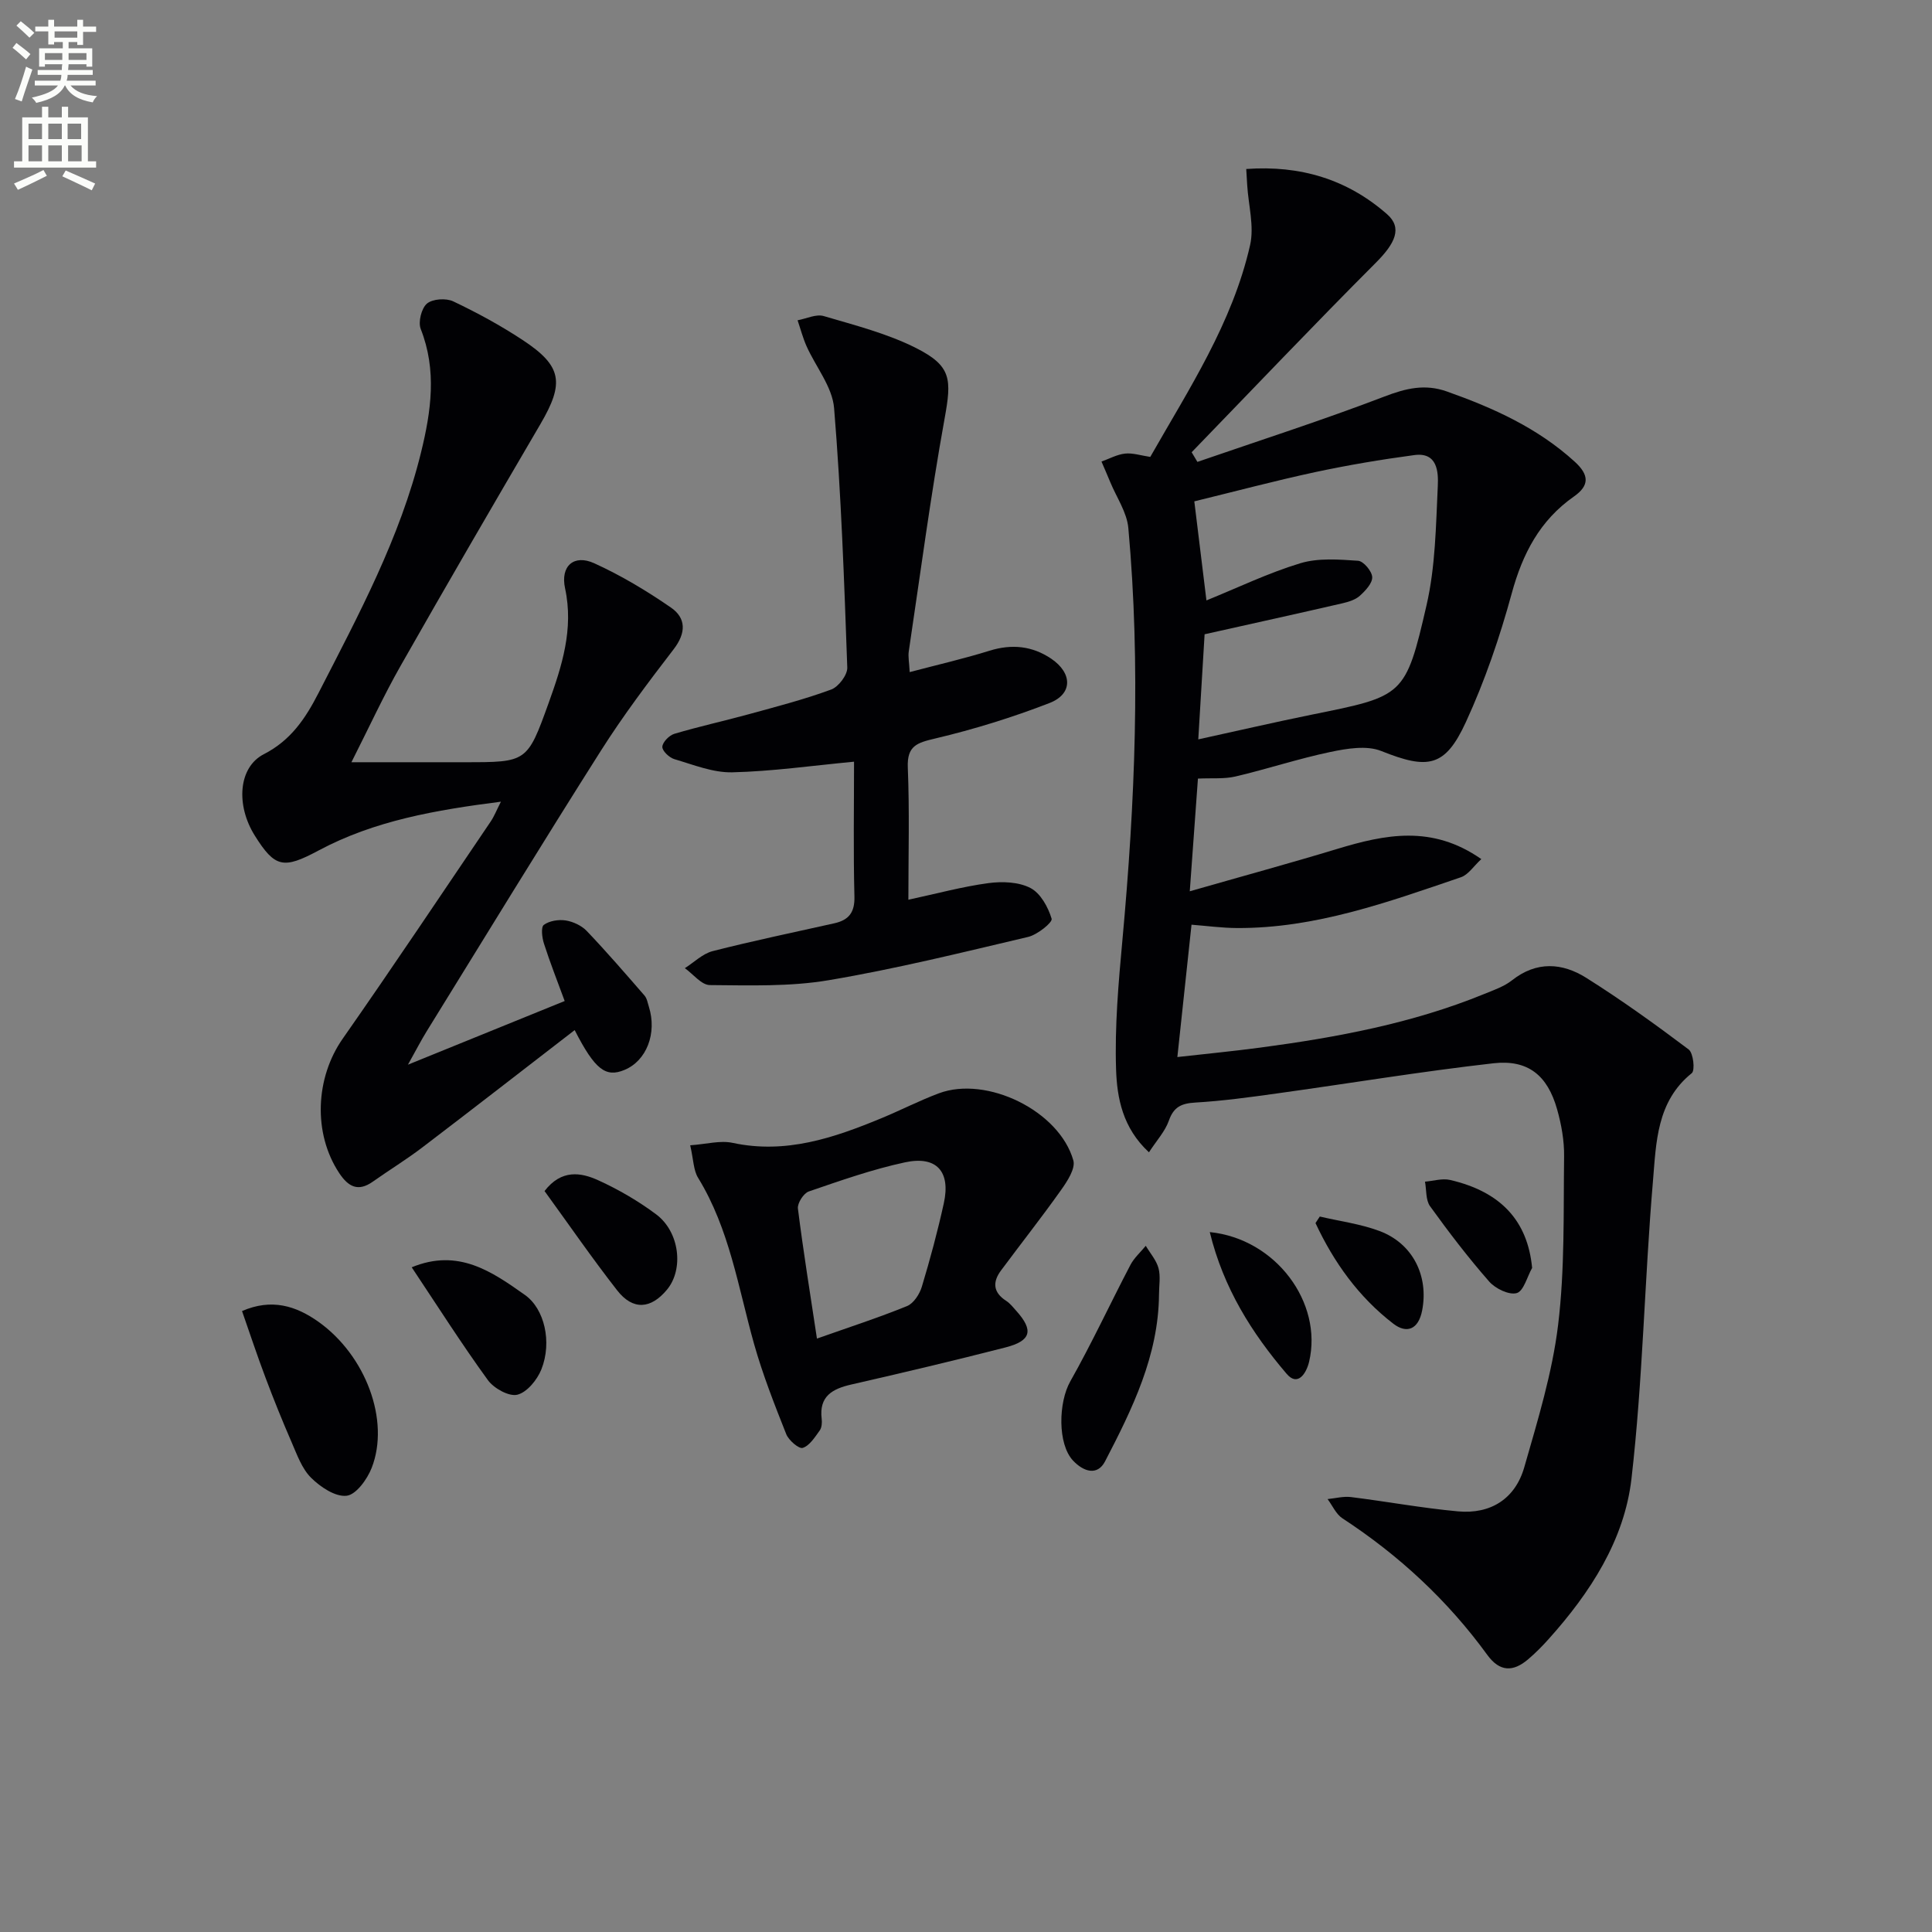
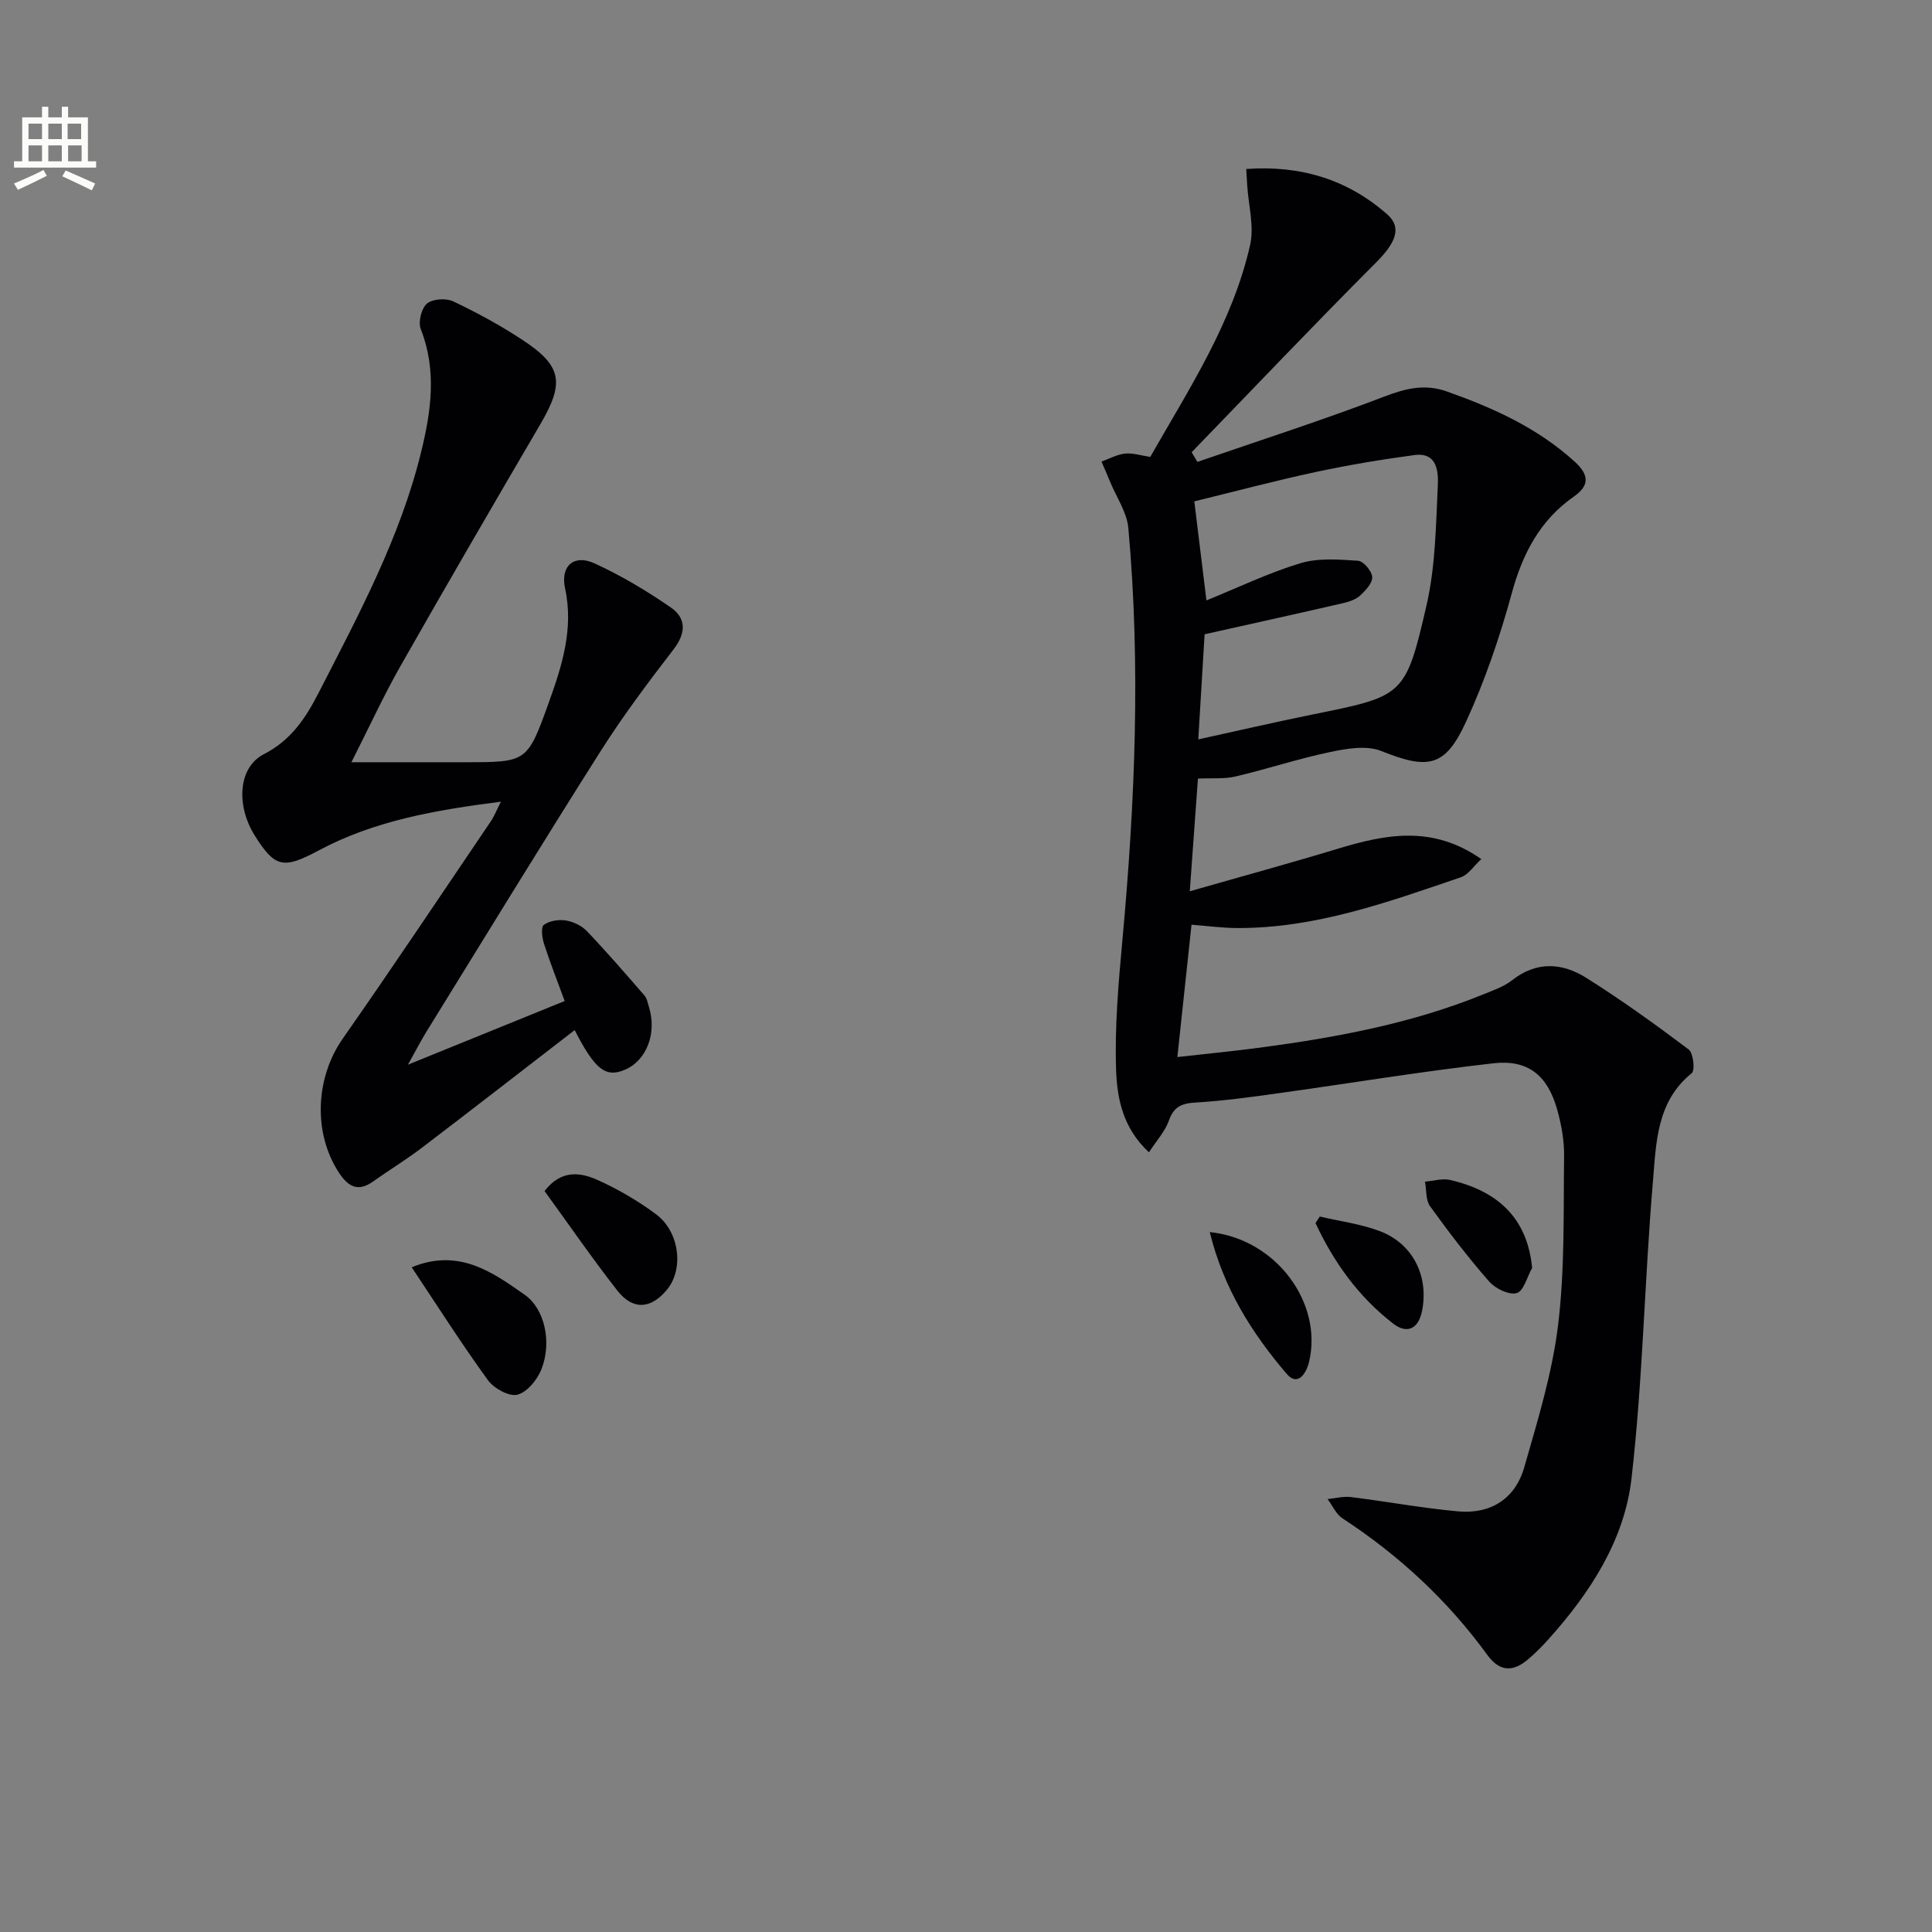
<svg xmlns="http://www.w3.org/2000/svg" enable-background="new 0 0 400 400" viewBox="0 0 400 400">
  <rect x="0" y="0" width="400" height="400" fill="#808080" stroke="none" />
-   <path d="m2.6 9.9.8-1c.9.7 1.9 1.4 2.9 2.3l-.9 1.1c-1.1-1-2-1.8-2.8-2.4zm.5 10.6c.9-2.1 1.6-4.3 2.3-6.7.4.2.8.4 1.3.6-.7 2.1-1.5 4.3-2.2 6.6zm.3-15.2.9-.9c1 .8 2 1.6 2.8 2.4l-1 1c-.9-.9-1.8-1.7-2.7-2.5zm12.6-1.2h1.2v1.4h2.7v1.1h-2.7v2.7h-1.2v-.6h-1.8v1.3h4.9v3.8h-1.2v-.5h-3.7c0 .4-.1.9-.1 1.2h5.1v1h-5.2c0 .5-.1.9-.2 1.2h6v1h-5.2c1.1 1.3 2.9 2 5.5 2.2-.4.4-.7.8-.9 1.3-2.9-.5-4.8-1.6-5.7-3.5h-.1c-.8 1.7-2.7 2.9-5.9 3.6-.2-.4-.6-.8-.9-1.1 2.8-.6 4.6-1.4 5.4-2.5h-4.8v-1h5.3c.1-.3.2-.7.2-1.2h-4.9v-1h5c0-.4 0-.8.1-1.2h-3.6v.5h-1.2v-3.8h4.9v-1.3h-1.8v.5h-1.2v-2.7h-2.7v-1h2.7v-1.4h1.2v1.4h4.8zm-6.7 8.3h3.6c0-.4 0-.9 0-1.4h-3.6zm1.9-4.6h4.8v-1.3h-4.7v1.3zm6.7 3.2h-3.7v1.4h3.7z" fill="#fbfcfa" />
  <path d="m8.7 22.1h1.3v2.2h2.8v-2.2h1.3v2.2h4.1v9.1h1.7v1.3h-17v-1.3h1.7v-9.1h4.1zm.3 13.1.7 1.2c-1.8.9-3.8 1.9-6 2.9-.2-.4-.5-.8-.8-1.3 2.3-1 4.4-1.9 6.1-2.8zm-3.1-6.4h2.8v-3.2h-2.8zm0 4.6h2.8v-3.3h-2.8zm4.1-4.6h2.8v-3.2h-2.8zm0 4.6h2.8v-3.3h-2.8zm3.6 1.9c2.1.9 4.1 1.8 6.1 2.7l-.7 1.4c-2.2-1.1-4.2-2-6.1-2.9zm3.2-9.7h-2.8v3.2h2.8zm-2.7 7.8h2.8v-3.3h-2.8z" fill="#fbfcfa" />
  <g fill="#010104">
    <path d="m248.02 161.2c-.52 7.25-1.06 14.64-1.69 23.33 10.61-3.04 20.59-5.76 30.49-8.76 9.91-3 19.66-5.05 29.87 2.1-1.58 1.44-2.69 3.24-4.24 3.76-15.08 5.14-30.12 10.6-46.38 10.51-3.12-.02-6.25-.45-9.38-.69-.95 8.85-1.9 17.74-2.93 27.4 5.79-.65 11.47-1.2 17.12-1.95 15.83-2.11 31.49-5.01 46.37-11.09 2-.82 4.15-1.55 5.81-2.86 5.07-4 10.39-3.62 15.34-.51 7.3 4.59 14.33 9.65 21.22 14.84.97.73 1.36 4.34.64 4.91-7.29 5.86-7.36 14.38-8.03 22.31-1.75 20.53-2.09 41.2-4.45 61.65-1.47 12.73-8.55 23.62-17.15 33.2-1.33 1.49-2.75 2.92-4.27 4.21-3.08 2.61-5.85 2.62-8.43-.93-8.22-11.3-18.3-20.64-30-28.28-1.32-.87-2.06-2.63-3.07-3.98 1.62-.16 3.27-.61 4.84-.42 7.39.92 14.73 2.28 22.14 2.96 6.8.63 11.88-2.61 13.75-9.15 2.78-9.7 5.79-19.49 7-29.45 1.4-11.51 1.09-23.25 1.24-34.89.04-3.26-.56-6.63-1.46-9.79-1.98-6.97-5.99-10.3-13.17-9.49-15 1.7-29.9 4.18-44.86 6.25-5.59.78-11.2 1.55-16.83 1.88-2.87.17-4.5.86-5.51 3.75-.78 2.22-2.53 4.1-4.12 6.55-5.46-5.04-6.62-11.28-6.81-17.18-.29-8.92.5-17.91 1.32-26.83 2.6-28.39 3.8-56.79 1.22-85.23-.29-3.25-2.43-6.33-3.73-9.48-.59-1.44-1.22-2.86-1.83-4.29 1.62-.58 3.22-1.47 4.88-1.65 1.58-.17 3.24.39 5.22.69 7.99-14.04 17.02-27.73 20.67-43.86.88-3.89-.35-8.27-.6-12.42-.06-.96-.11-1.93-.2-3.33 11.18-.81 20.93 2.13 29.17 9.37 3.19 2.81 1.69 6-2.31 10.01-12.89 12.91-25.46 26.15-38.16 39.26.4.67.79 1.33 1.19 2 12.93-4.46 25.97-8.65 38.74-13.54 4.44-1.7 8.36-2.65 12.91-1.04 9.63 3.41 18.79 7.54 26.47 14.54 3.02 2.75 3.07 4.94-.17 7.21-7.05 4.94-10.63 11.83-12.87 20.05-2.48 9.08-5.56 18.1-9.49 26.64-4.33 9.42-7.89 9.85-17.52 6-3.02-1.21-7.1-.52-10.51.19-6.63 1.39-13.1 3.54-19.71 5.09-2.31.54-4.85.29-7.74.43zm1.38-29.88c-.39 6.4-.84 13.9-1.31 21.76 8.24-1.8 15.82-3.56 23.45-5.11 19.07-3.86 19.45-3.73 23.81-22.67 1.84-7.99 1.94-16.42 2.33-24.68.14-2.89-.06-7.05-4.86-6.4-6.88.92-13.75 2.08-20.54 3.53-8.4 1.81-16.72 4.03-25.01 6.05.72 5.92 1.56 12.79 2.51 20.51 6.6-2.68 12.86-5.71 19.45-7.7 3.71-1.12 7.97-.78 11.94-.51 1.12.07 2.88 2.16 2.93 3.38.06 1.27-1.41 2.83-2.56 3.87-.93.84-2.35 1.26-3.62 1.56-9.32 2.15-18.65 4.2-28.52 6.41z" />
    <path d="m118.98 213.27c-10.8 8.33-21.15 16.38-31.58 24.32-3.3 2.51-6.85 4.68-10.23 7.07-3.06 2.16-5.08 1.01-6.93-1.77-5.48-8.26-4.94-19.77.72-27.85 10.39-14.85 20.46-29.94 30.63-44.95.72-1.06 1.19-2.29 2.12-4.11-13.5 1.73-26.17 3.91-37.76 10.11-7.24 3.87-9.01 3.6-13.2-3.09-3.94-6.28-3.42-14.14 1.87-16.85 5.62-2.88 8.64-7.43 11.35-12.72 8.27-16.12 16.87-32.08 21.22-49.84 2.07-8.46 3.29-16.92-.08-25.47-.57-1.44.14-4.28 1.28-5.26 1.17-.99 3.95-1.17 5.44-.47 4.95 2.35 9.8 4.99 14.37 8 8.19 5.39 8.69 8.87 3.69 17.41-9.74 16.64-19.44 33.31-28.96 50.07-3.51 6.17-6.48 12.65-10.17 19.94h23.43c12.87 0 12.97.04 17.38-12.21 2.75-7.65 5.25-15.34 3.42-23.8-1-4.62 1.84-7.1 6.05-5.18 5.54 2.52 10.84 5.7 15.86 9.16 3.19 2.2 3.16 5.27.58 8.63-5.26 6.84-10.47 13.76-15.08 21.03-12.2 19.24-24.08 38.69-36.06 58.08-1.13 1.83-2.11 3.74-3.88 6.91 11.5-4.67 21.82-8.86 32.45-13.18-1.53-4.17-3.04-7.99-4.29-11.89-.4-1.23-.65-3.41-.03-3.87 1.15-.85 3.06-1.15 4.54-.92 1.55.25 3.3 1.07 4.37 2.2 4.12 4.32 8.02 8.84 11.94 13.35.51.59.65 1.51.9 2.3 1.73 5.51-.48 11.22-5.06 13.1-3.85 1.6-6.09-.01-10.3-8.25z" />
-     <path d="m188.07 186.28c5.9-1.27 11.2-2.72 16.58-3.44 2.85-.38 6.25-.26 8.69 1.01 2.09 1.08 3.67 3.96 4.39 6.37.22.75-2.95 3.31-4.87 3.76-13.7 3.23-27.41 6.62-41.28 8.96-8.04 1.36-16.4 1.07-24.61 1.01-1.74-.01-3.46-2.28-5.18-3.5 1.91-1.21 3.68-3 5.76-3.53 8.34-2.13 16.78-3.88 25.18-5.76 3-.67 4.26-2.24 4.17-5.56-.24-9.28-.08-18.57-.08-27.9-8.79.83-17 2.01-25.22 2.2-3.98.09-8.05-1.57-11.99-2.73-1.05-.31-2.53-1.72-2.48-2.56.05-.96 1.42-2.36 2.48-2.68 5.07-1.51 10.24-2.64 15.35-4.04 5.75-1.58 11.54-3.07 17.13-5.13 1.52-.56 3.38-3.02 3.33-4.55-.64-17.92-1.26-35.85-2.73-53.72-.36-4.4-3.79-8.53-5.71-12.83-.76-1.72-1.24-3.56-1.85-5.35 1.82-.33 3.84-1.34 5.42-.87 6.48 1.91 13.16 3.61 19.14 6.63 7.36 3.73 7.35 6.47 5.87 14.64-2.89 15.98-5.01 32.09-7.41 48.16-.16 1.1.09 2.26.19 4.28 5.77-1.52 11.21-2.77 16.51-4.42 4.62-1.44 8.86-1.01 12.8 1.65 4.41 2.99 4.47 7.3-.35 9.17-7.68 2.98-15.63 5.44-23.64 7.34-3.76.89-5.89 1.47-5.71 6.01.37 8.97.12 17.97.12 27.38z" />
-     <path d="m142.9 237.12c3.33-.23 6.21-1.06 8.79-.5 11.01 2.36 20.95-1.03 30.81-5.11 3.99-1.65 7.84-3.64 11.88-5.15 9.91-3.71 24.94 3.63 27.84 13.88.48 1.69-1.25 4.33-2.53 6.13-4.01 5.66-8.32 11.11-12.45 16.68-1.77 2.38-1.64 4.53 1.07 6.27.82.53 1.46 1.36 2.12 2.1 3.61 4.03 3.08 6.19-2.29 7.56-10.59 2.72-21.23 5.23-31.89 7.67-3.94.9-6.7 2.44-6.13 7.11.1.79.02 1.81-.41 2.41-1 1.38-2.09 3.14-3.51 3.6-.78.26-2.91-1.56-3.42-2.85-2.44-6.15-4.88-12.35-6.67-18.71-3.27-11.64-5.07-23.73-11.55-34.31-.99-1.56-.97-3.76-1.66-6.78zm26.24 40.02c6.58-2.33 12.7-4.31 18.65-6.73 1.37-.56 2.61-2.48 3.07-4.02 1.72-5.7 3.27-11.46 4.55-17.28 1.44-6.55-1.49-9.87-8.04-8.46-6.76 1.45-13.36 3.78-19.92 6.03-1.07.37-2.39 2.43-2.25 3.54 1.11 8.84 2.54 17.65 3.94 26.92z" />
-     <path d="m50.11 271.44c6.1-2.65 11.14-1.11 15.86 2.25 9.73 6.94 14.81 20.39 10.99 30.2-.92 2.37-3.23 5.57-5.2 5.79-2.33.27-5.44-1.82-7.36-3.73-1.9-1.89-2.9-4.77-4.02-7.34-1.92-4.41-3.72-8.88-5.41-13.38-1.7-4.5-3.21-9.06-4.86-13.79z" />
-     <path d="m239.96 268.02c-.11 12.66-5.53 23.68-11.17 34.54-1.6 3.07-4.47 2.13-6.62-.15-3.24-3.43-3.04-12.06-.58-16.41 4.44-7.86 8.25-16.08 12.44-24.09.77-1.48 2.11-2.66 3.19-3.98.91 1.54 2.19 2.98 2.64 4.64.45 1.71.1 3.63.1 5.45z" />
    <path d="m85.24 262.38c9.66-3.99 16.61.9 23.46 5.74 4.01 2.84 5.64 9.71 3.39 15.39-.86 2.16-2.97 4.75-4.98 5.25-1.72.43-4.85-1.31-6.09-3.01-5.42-7.46-10.38-15.27-15.78-23.37z" />
    <path d="m112.74 246.59c3.5-4.53 7.52-3.88 11.18-2.2 4.18 1.91 8.24 4.27 11.92 7.02 4.88 3.64 5.75 11.36 2.27 15.58-3.35 4.06-7.07 4.34-10.33.17-5.19-6.65-9.98-13.6-15.04-20.57z" />
    <path d="m250.47 255.09c13.69 1.39 23.44 14.62 20.57 26.83-.55 2.34-2.32 5.26-4.65 2.52-7.19-8.42-13.08-17.72-15.92-29.35z" />
    <path d="m317.21 262.51c-1.04 1.84-1.75 4.8-3.19 5.21-1.59.45-4.43-.93-5.71-2.4-4.35-4.96-8.37-10.23-12.23-15.58-.92-1.28-.73-3.37-1.05-5.09 1.72-.14 3.55-.72 5.16-.36 10.63 2.45 16.1 8.55 17.02 18.22z" />
    <path d="m273.25 251.87c4.12.97 8.4 1.52 12.34 2.99 6.95 2.59 10.21 9.33 8.86 16.41-.77 4.06-3.26 4.89-5.99 2.78-7.17-5.52-12.32-12.72-16.1-20.83.29-.44.59-.9.89-1.35z" />
  </g>
</svg>